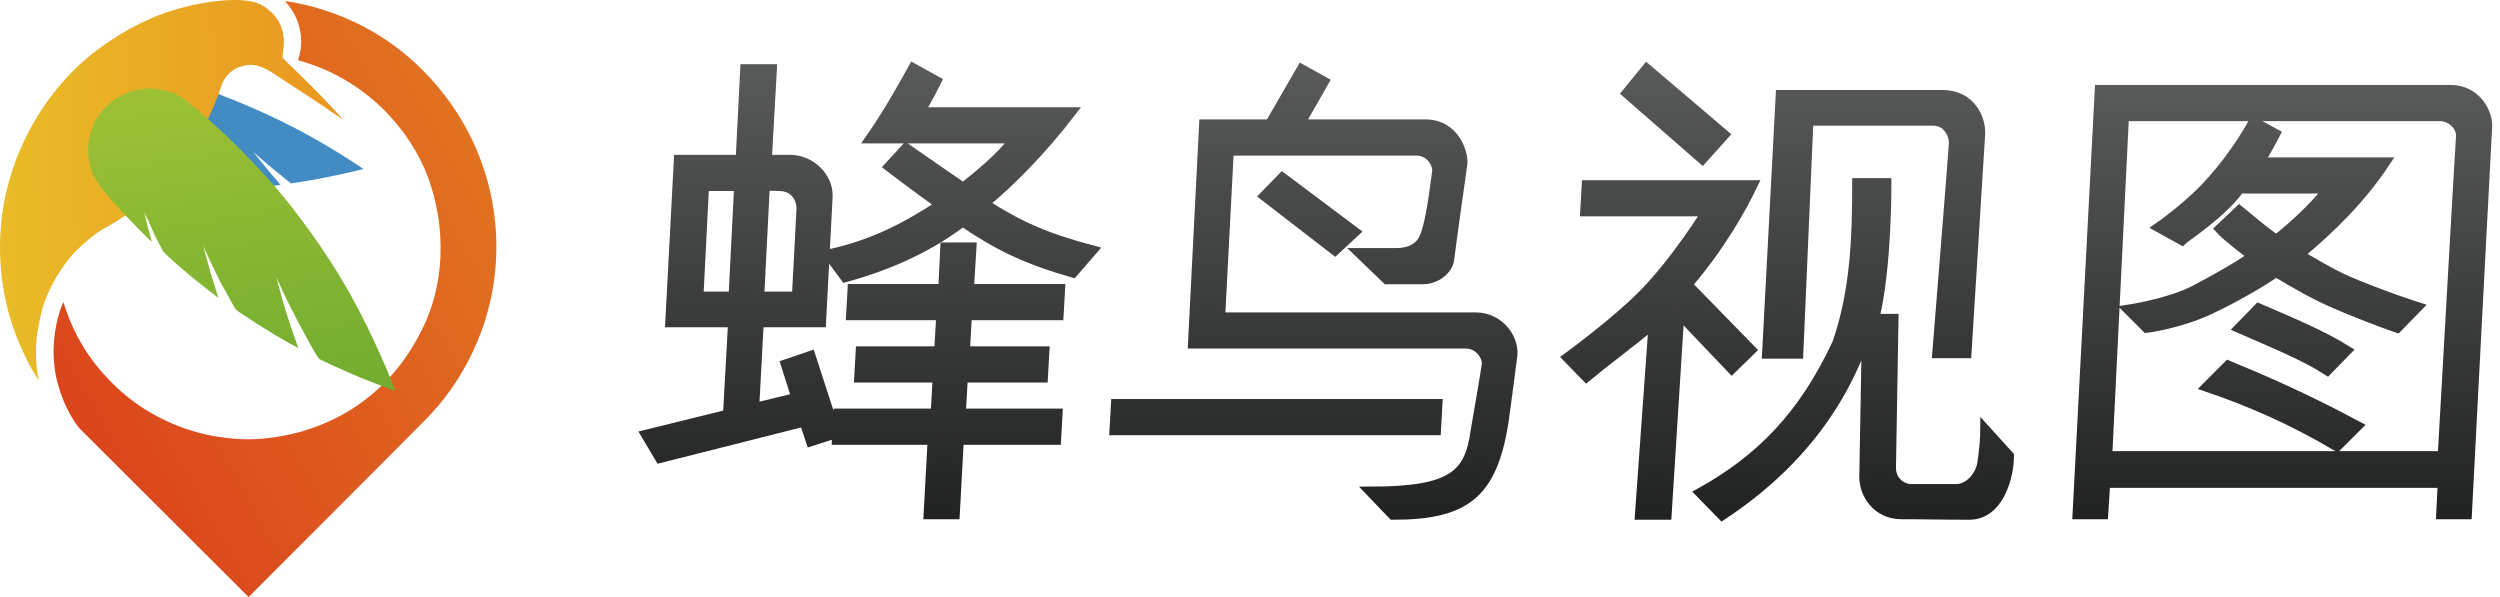
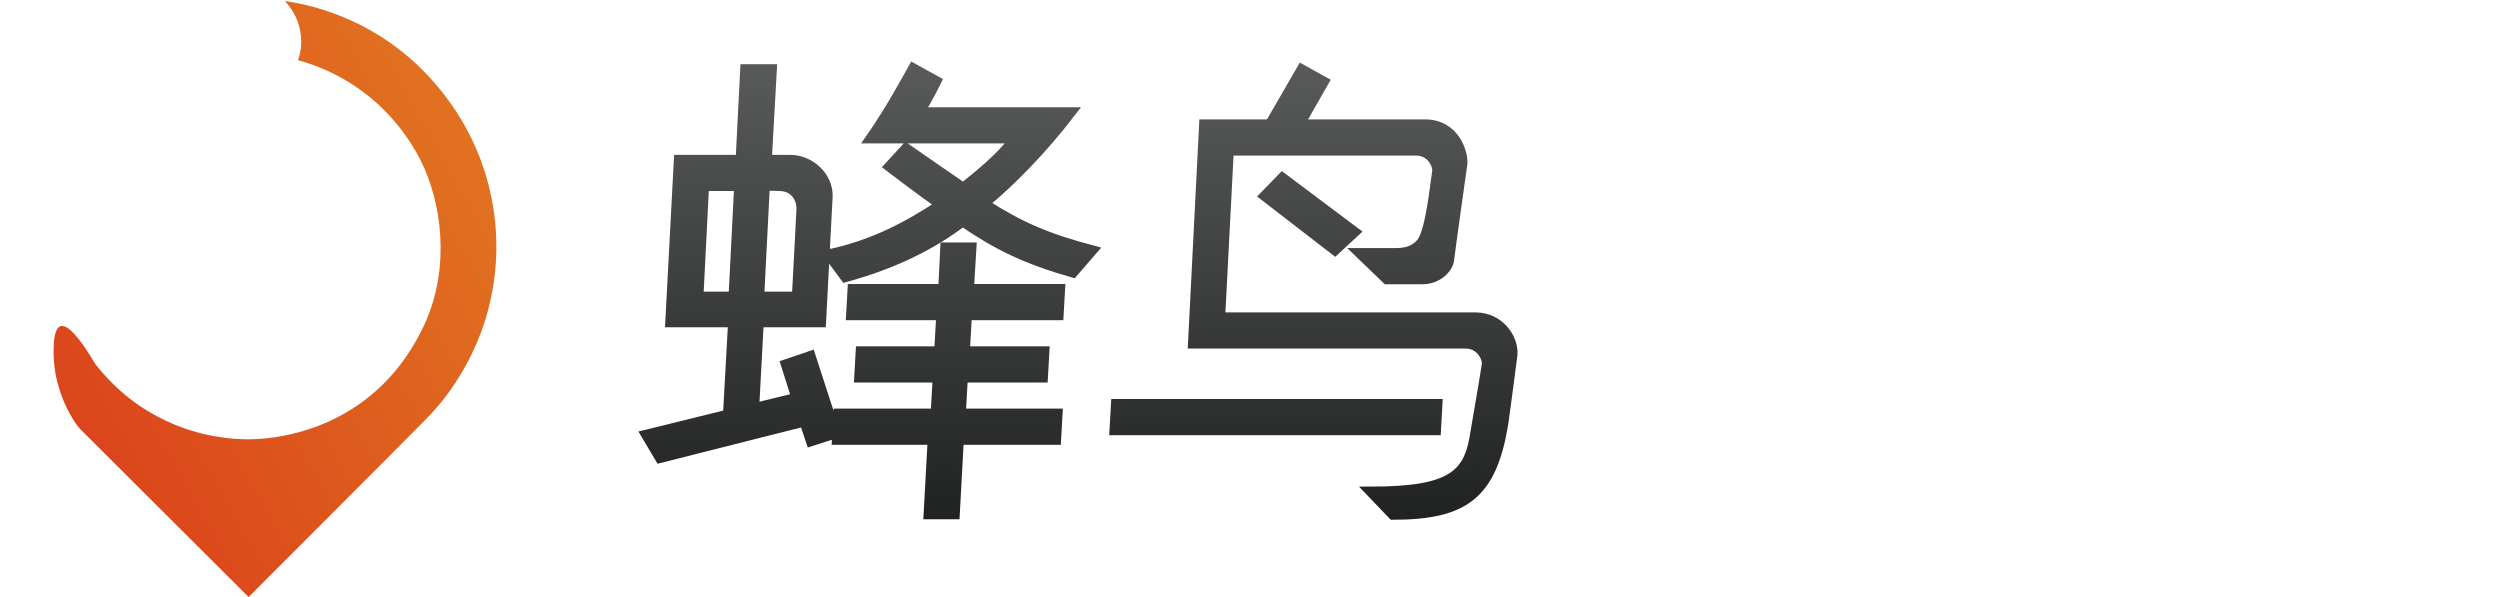
<svg xmlns="http://www.w3.org/2000/svg" width="134" height="32" viewBox="0 0 134 32" fill="none">
  <g id="Group">
    <g id="Group_2">
      <path id="Vector" d="M39.681 8.55L39.926 3.691H41.392L41.12 8.55C41.12 8.55 41.337 8.55 42.369 8.55C43.401 8.55 44.432 9.446 44.378 10.559C44.351 11.129 44.025 17.292 44.025 17.292H40.686L40.442 21.853L42.668 21.31L42.098 19.518L43.455 19.057L44.813 23.238L43.455 23.672L43.102 22.613L35.365 24.568L34.605 23.292L39.003 22.206L39.274 17.292H35.908L36.369 8.55H39.681ZM37.455 15.88H39.301L39.6 9.989H37.754L37.455 15.88ZM41.012 9.989L40.713 15.88H42.695C42.695 15.88 42.912 11.862 42.939 11.238C42.966 10.641 42.586 9.989 41.772 9.989C41.365 9.962 41.012 9.989 41.012 9.989ZM50.405 10.966C49.482 10.342 47.636 8.93 47.636 8.93L48.559 7.926C49.564 8.632 50.921 9.555 51.627 10.043C52.469 9.365 53.636 8.442 54.369 7.437H46.632C46.632 7.437 47.012 6.894 47.229 6.541C47.853 5.618 48.939 3.636 48.939 3.636L50.215 4.342C50.215 4.342 49.672 5.455 49.292 5.998C49.944 5.998 57.437 5.998 57.437 5.998C55.835 8.089 54.098 9.826 52.767 10.912C54.668 12.134 56.107 12.758 58.577 13.41L57.518 14.632C54.966 13.899 53.473 13.166 51.6 11.89C49.917 13.166 47.88 14.17 45.301 14.876L44.378 13.627C46.822 13.111 48.668 12.107 50.405 10.966ZM50.134 22.152L50.242 20.252H46.034L46.116 18.813H50.324L50.432 16.912H45.6L45.681 15.473H50.541L50.65 13.247H52.089L51.953 15.473H56.84L56.758 16.912H51.844L51.736 18.813H55.998L55.917 20.252H51.627L51.518 22.152H56.704L56.623 23.591H51.41L51.193 27.582H49.754L49.971 23.591H44.84L44.921 22.152H50.134Z" fill="url(#paint0_linear_1355_1619)" stroke="url(#paint1_linear_1355_1619)" stroke-width="0.5" />
      <path id="Vector_2" d="M77.066 21.637L76.985 23.075H59.718L59.799 21.637H77.066ZM64.523 6.65H68.053L69.763 3.691L70.985 4.37L69.681 6.65C69.681 6.65 76.17 6.65 76.387 6.65C78.016 6.65 78.478 8.252 78.396 8.822C78.369 8.985 77.745 13.438 77.691 13.926C77.636 14.388 77.066 14.985 76.252 14.985C75.6 14.985 74.324 14.985 74.324 14.985L72.831 13.546C73.645 13.546 74.27 13.546 74.84 13.546C75.546 13.546 75.926 13.302 76.17 13.003C76.55 12.541 76.767 11.075 77.012 9.202C77.066 8.849 76.713 8.089 75.899 8.089C74.786 8.089 65.881 8.089 65.881 8.089L65.419 16.994C65.419 16.994 77.501 16.994 79.075 16.994C80.405 16.994 81.166 18.161 81.084 19.03C81.03 19.519 80.596 22.695 80.596 22.695C79.971 26.523 78.505 27.609 74.65 27.609L73.428 26.333C77.881 26.333 78.749 25.437 79.075 23.103C79.075 23.103 79.645 19.817 79.672 19.546C79.727 19.22 79.374 18.433 78.559 18.433C77.501 18.433 63.926 18.433 63.926 18.433L64.523 6.65ZM67.754 10.505L68.731 9.501L72.641 12.433L71.555 13.438L67.754 10.505Z" fill="url(#paint2_linear_1355_1619)" stroke="url(#paint3_linear_1355_1619)" stroke-width="0.5" />
-       <path id="Vector_3" d="M90.46 15.255L93.881 18.758L92.823 19.789L90.026 16.857L89.347 27.608H87.881L88.614 17.373C87.42 18.377 86.008 19.409 85.031 20.224L83.999 19.165C83.999 19.165 86.578 17.291 88.071 15.771C89.863 13.952 91.465 11.346 91.465 11.346H84.949L85.031 9.907C85.031 9.907 93.311 9.907 93.963 9.907C93.393 11.101 92.252 13.165 90.46 15.255ZM87.175 4.993L88.261 3.663L92.442 7.219L91.248 8.549L87.175 4.993ZM91.112 26.414C94.343 24.622 96.65 22.287 98.469 18.377C99.42 15.608 99.528 12.812 99.528 9.798H101.13C101.13 9.798 101.157 14.359 100.479 17.074H101.51L101.374 25.083C101.374 25.735 101.89 26.196 102.46 26.196C103.139 26.196 104.334 26.196 104.85 26.196C105.555 26.196 106.126 25.491 106.234 24.839C106.316 24.269 106.397 23.536 106.397 22.993L107.7 24.432C107.7 25.545 107.157 27.608 105.555 27.608C104.089 27.608 103.384 27.581 101.917 27.581C100.587 27.581 99.908 26.468 99.908 25.572L100.044 17.889C98.768 21.69 96.298 25.002 92.307 27.635L91.112 26.414ZM96.406 18.975H94.696L95.429 5.074C95.429 5.074 102.46 5.074 104.117 5.074C105.637 5.074 106.207 6.35 106.153 7.219C106.098 8.034 105.42 18.948 105.42 18.948H103.818C103.818 18.948 104.714 7.844 104.714 7.626C104.714 7.328 104.469 6.486 103.601 6.486C102.65 6.486 96.949 6.486 96.949 6.486L96.406 18.975Z" fill="url(#paint4_linear_1355_1619)" stroke="url(#paint5_linear_1355_1619)" stroke-width="0.5" />
-       <path id="Vector_4" d="M112.749 27.581H111.337L112.531 4.803C112.531 4.803 130.178 4.803 131.346 4.803C132.758 4.803 133.382 6.079 133.328 6.812C133.301 7.192 132.242 27.581 132.242 27.581H130.83L130.911 25.898H112.857L112.749 27.581ZM112.966 24.432H130.911C130.911 24.432 131.835 8.061 131.889 7.355C131.943 6.758 131.373 6.242 130.776 6.242C129.88 6.242 113.862 6.242 113.862 6.242L112.966 24.432ZM118.966 12.269L120.025 11.265C120.785 11.889 121.111 12.188 122.007 12.839C122.957 12.079 123.907 11.21 124.803 10.124H120.052C119.074 11.482 117.174 12.677 116.957 12.894L115.681 12.188C115.681 12.188 117.445 10.966 118.559 9.663C119.97 8.088 120.785 6.514 120.785 6.514L121.979 7.165C121.979 7.165 121.491 8.115 121.111 8.686C121.111 8.686 126.703 8.686 127.871 8.686C126.54 10.695 124.939 12.242 123.255 13.654C123.988 14.061 124.803 14.577 125.753 15.011C127.708 15.853 129.608 16.45 129.608 16.45L128.495 17.59C128.495 17.59 127.056 17.102 125.156 16.287C124.07 15.826 122.902 15.147 122.007 14.604C121.138 15.174 119.916 15.907 118.477 16.586C116.821 17.373 115.056 17.59 115.056 17.59L114.052 16.586C114.052 16.586 116.251 16.26 117.608 15.554C119.753 14.441 120.731 13.735 120.731 13.735C120.731 13.735 119.292 12.649 118.966 12.269ZM118.26 20.74L119.427 19.572C121.138 20.278 123.5 21.283 126.378 22.83L125.264 23.943C122.902 22.532 120.513 21.5 118.26 20.74ZM119.997 17.59L121.056 16.505C122.821 17.265 124.45 17.943 125.807 18.785L124.749 19.871C123.581 19.111 121.925 18.432 119.997 17.59Z" fill="url(#paint6_linear_1355_1619)" stroke="url(#paint7_linear_1355_1619)" stroke-width="0.5" />
    </g>
    <g id="Group_3">
-       <path id="Vector_5" d="M11.577 4.994C11.577 4.994 13.298 5.617 15.218 6.565C17.462 7.662 19.482 9.058 19.482 9.058C19.482 9.058 17.537 9.557 15.592 9.831C15.592 9.831 15.168 9.482 14.669 9.083C14.096 8.609 13.572 8.136 13.572 8.136C13.572 8.136 14.495 9.308 15.043 9.906C13.073 10.255 8.011 10.106 8.011 10.106L11.577 4.994Z" fill="#438CC3" />
-       <path id="Vector_6" d="M3.699 13.871C4.222 13.223 5.17 12.45 5.569 12.25C6.417 11.801 8.262 10.654 9.634 8.884C10.831 7.362 11.604 5.417 11.853 4.644C11.978 4.22 12.327 3.722 12.975 3.547C13.898 3.273 14.521 3.871 15.394 4.42C16.765 5.293 18.386 6.415 18.386 6.415C18.386 6.415 18.012 5.966 17.164 5.093C16.416 4.32 15.494 3.447 15.194 3.148C15.145 3.098 15.145 3.048 15.145 2.974C15.219 2.45 15.494 1.153 14.047 0.28C13.249 -0.193 11.205 -0.044 9.26 0.555C7.539 1.078 6.093 2.026 5.419 2.525C2.477 4.619 0.307 8.335 0.033 12.3C-0.142 14.844 0.382 17.237 1.454 19.307C1.529 19.457 1.629 19.681 1.779 19.906C2.003 20.28 2.028 20.329 2.078 20.404C2.003 20.03 1.928 19.606 1.928 18.933C1.928 18.16 2.003 17.661 2.153 17.063C2.377 15.816 3.1 14.619 3.699 13.871Z" fill="url(#paint8_linear_1355_1619)" />
-       <path id="Vector_7" d="M23.748 4.994C20.681 1.079 16.692 0.256 15.27 0.056C15.345 0.156 15.968 0.729 16.118 1.827C16.193 2.425 16.093 2.899 15.968 3.223C17.016 3.522 18.736 4.121 20.482 5.792C21.105 6.415 21.878 7.288 22.527 8.56C23.649 10.754 24.172 14.245 22.776 17.337C20.307 22.724 15.395 23.546 13.3 23.546C12.527 23.546 10.781 23.447 8.886 22.549C7.565 21.925 6.318 21.028 5.121 19.532C4.098 18.235 3.625 16.938 3.4 16.19C3.276 16.415 2.902 17.462 2.877 18.609C2.852 19.282 2.926 20.055 3.176 20.828C3.45 21.776 3.999 22.699 4.323 23.023C5.221 23.921 13.325 32 13.325 32C13.325 32 21.604 23.721 22.851 22.449C24.322 20.953 25.245 19.257 25.793 17.786C27.339 13.597 26.691 8.734 23.748 4.994Z" fill="url(#paint9_linear_1355_1619)" />
-       <path id="Vector_8" d="M9.308 4.994C9.707 5.143 10.231 5.592 10.88 6.141C11.802 6.939 12.949 8.011 14.321 9.532C16.041 11.427 17.587 13.746 18.335 15.018C19.707 17.312 20.655 19.607 21.029 20.529C21.128 20.779 21.178 20.953 21.178 20.953C21.178 20.953 21.054 20.928 20.829 20.828C20.455 20.679 19.508 20.33 18.71 19.981C17.862 19.607 17.338 19.357 17.188 19.282C17.139 19.257 17.114 19.233 17.064 19.183C16.939 19.008 16.64 18.509 15.917 17.138C15.318 16.016 14.819 14.869 14.819 14.869C14.819 14.869 15.019 15.691 15.293 16.589C15.568 17.512 15.992 18.659 15.992 18.659C15.992 18.659 14.994 18.135 14.071 17.537C13.697 17.312 13.074 16.889 12.8 16.714C12.7 16.664 12.625 16.564 12.575 16.489C12.45 16.265 12.151 15.741 11.827 15.143C11.478 14.47 10.904 13.198 10.904 13.198C10.904 13.198 11.104 13.996 11.278 14.594C11.503 15.293 11.702 15.966 11.702 15.966C11.702 15.966 10.456 15.018 9.832 14.47C9.558 14.245 9.134 13.846 8.909 13.647C8.81 13.547 8.71 13.447 8.66 13.322C8.535 13.073 8.286 12.624 8.136 12.25C7.962 11.826 7.737 11.402 7.737 11.402C7.737 11.402 7.837 11.801 7.937 12.225C8.087 12.699 8.136 12.973 8.136 12.973C8.136 12.973 6.067 10.979 5.269 9.831C4.67 8.984 4.571 7.886 4.945 6.864C5.269 5.966 6.092 5.268 6.665 5.044C7.787 4.545 8.685 4.769 9.308 4.994Z" fill="url(#paint10_linear_1355_1619)" />
+       <path id="Vector_7" d="M23.748 4.994C20.681 1.079 16.692 0.256 15.27 0.056C15.345 0.156 15.968 0.729 16.118 1.827C16.193 2.425 16.093 2.899 15.968 3.223C17.016 3.522 18.736 4.121 20.482 5.792C21.105 6.415 21.878 7.288 22.527 8.56C23.649 10.754 24.172 14.245 22.776 17.337C20.307 22.724 15.395 23.546 13.3 23.546C12.527 23.546 10.781 23.447 8.886 22.549C7.565 21.925 6.318 21.028 5.121 19.532C3.276 16.415 2.902 17.462 2.877 18.609C2.852 19.282 2.926 20.055 3.176 20.828C3.45 21.776 3.999 22.699 4.323 23.023C5.221 23.921 13.325 32 13.325 32C13.325 32 21.604 23.721 22.851 22.449C24.322 20.953 25.245 19.257 25.793 17.786C27.339 13.597 26.691 8.734 23.748 4.994Z" fill="url(#paint9_linear_1355_1619)" />
    </g>
  </g>
  <defs>
    <linearGradient id="paint0_linear_1355_1619" x1="46.559" y1="27.579" x2="46.559" y2="3.663" gradientUnits="userSpaceOnUse">
      <stop stop-color="#212222" />
      <stop offset="1" stop-color="#585959" />
    </linearGradient>
    <linearGradient id="paint1_linear_1355_1619" x1="50.91" y1="27.636" x2="50.91" y2="3.636" gradientUnits="userSpaceOnUse">
      <stop stop-color="#212222" />
      <stop offset="1" stop-color="#585959" />
    </linearGradient>
    <linearGradient id="paint2_linear_1355_1619" x1="70.376" y1="27.606" x2="70.376" y2="3.718" gradientUnits="userSpaceOnUse">
      <stop stop-color="#212222" />
      <stop offset="1" stop-color="#585959" />
    </linearGradient>
    <linearGradient id="paint3_linear_1355_1619" x1="74.254" y1="27.664" x2="74.254" y2="3.691" gradientUnits="userSpaceOnUse">
      <stop stop-color="#212222" />
      <stop offset="1" stop-color="#585959" />
    </linearGradient>
    <linearGradient id="paint4_linear_1355_1619" x1="95.818" y1="27.632" x2="95.818" y2="3.689" gradientUnits="userSpaceOnUse">
      <stop stop-color="#212222" />
      <stop offset="1" stop-color="#585959" />
    </linearGradient>
    <linearGradient id="paint5_linear_1355_1619" x1="100.12" y1="27.69" x2="100.12" y2="3.663" gradientUnits="userSpaceOnUse">
      <stop stop-color="#212222" />
      <stop offset="1" stop-color="#585959" />
    </linearGradient>
    <linearGradient id="paint6_linear_1355_1619" x1="122.305" y1="27.578" x2="122.305" y2="4.829" gradientUnits="userSpaceOnUse">
      <stop stop-color="#212222" />
      <stop offset="1" stop-color="#585959" />
    </linearGradient>
    <linearGradient id="paint7_linear_1355_1619" x1="126.296" y1="27.633" x2="126.296" y2="4.803" gradientUnits="userSpaceOnUse">
      <stop stop-color="#212222" />
      <stop offset="1" stop-color="#585959" />
    </linearGradient>
    <linearGradient id="paint8_linear_1355_1619" x1="18.444" y1="9.956" x2="-0.074" y2="10.28" gradientUnits="userSpaceOnUse">
      <stop stop-color="#E99620" />
      <stop offset="1" stop-color="#E9BC28" />
    </linearGradient>
    <linearGradient id="paint9_linear_1355_1619" x1="26.366" y1="9.337" x2="3.601" y2="21.956" gradientUnits="userSpaceOnUse">
      <stop stop-color="#E17220" />
      <stop offset="1" stop-color="#DB451C" />
    </linearGradient>
    <linearGradient id="paint10_linear_1355_1619" x1="14.135" y1="22.058" x2="11.301" y2="4.169" gradientUnits="userSpaceOnUse">
      <stop stop-color="#71AC30" />
      <stop offset="1" stop-color="#9EC135" />
    </linearGradient>
  </defs>
</svg>